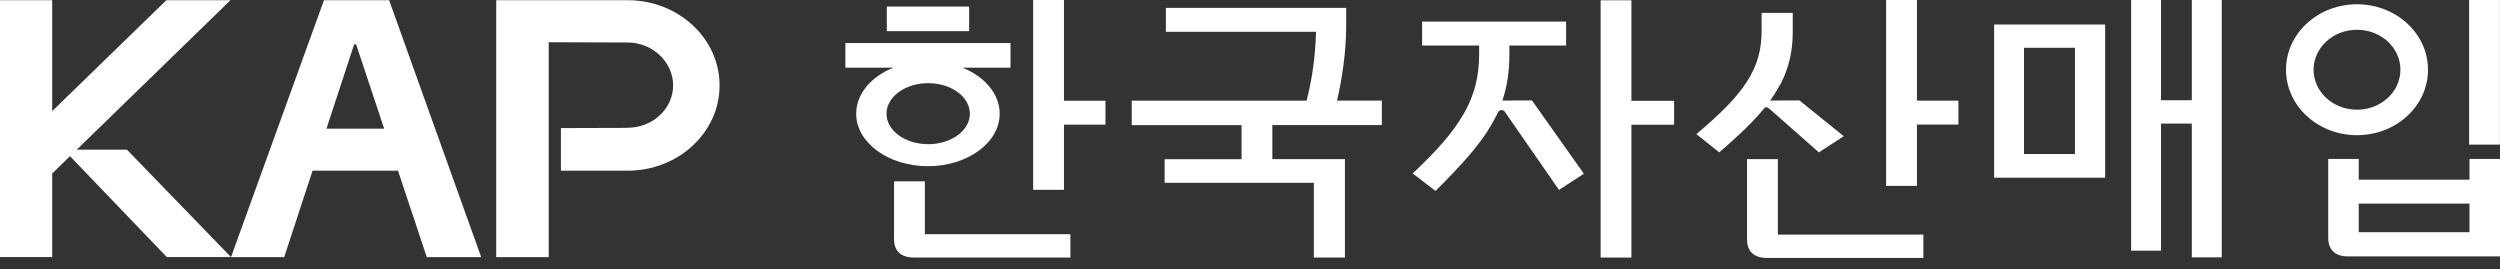
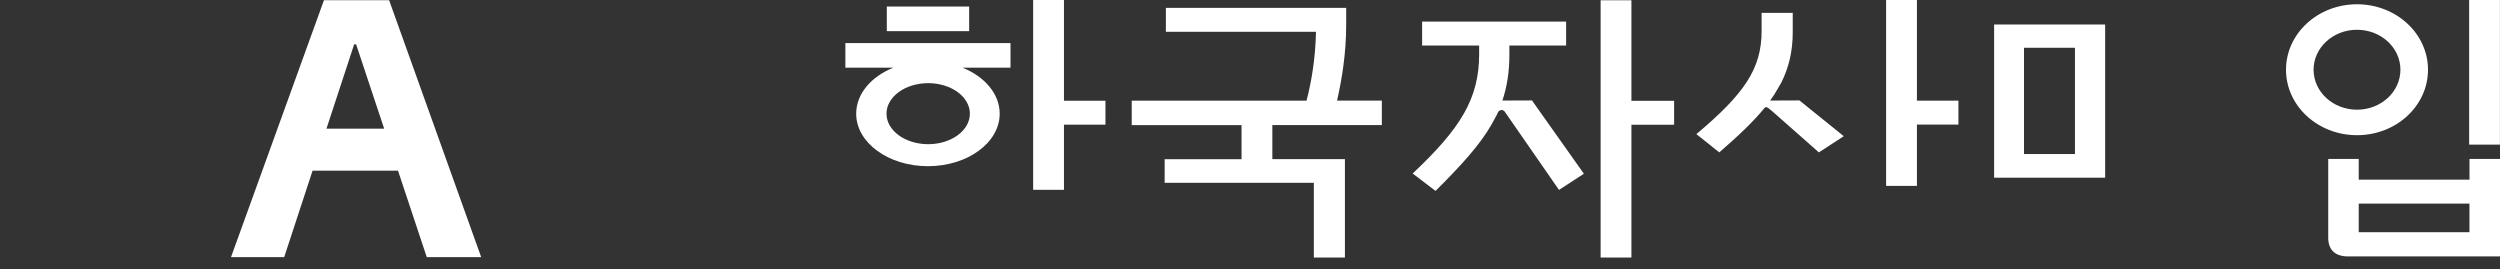
<svg xmlns="http://www.w3.org/2000/svg" width="65" height="7" viewBox="0 0 65 7" fill="none">
  <rect x="0" y="0" width="65" height="7" fill="#333333" stroke="none" />
  <path d="M8.423 0.005L6.006 6.686H7.389L8.127 4.437H10.348L11.096 6.686H12.511L10.117 0.005H8.423ZM8.488 3.345L9.208 1.153H9.259L9.988 3.345H8.488Z" fill="white" />
-   <path d="M1.996 3.891L5.993 0.005H4.326L1.357 2.889V0.005H0V6.684H1.357V4.511L1.819 4.06L4.337 6.684H6.006L3.3 3.891H1.996Z" fill="white" />
  <path d="M25.198 0.17H23.057V0.81H25.198V0.17Z" fill="white" />
-   <path d="M24.046 4.715H23.245V6.215C23.245 6.53 23.427 6.696 23.762 6.696H27.83V6.089H24.046V4.715Z" fill="white" />
-   <path d="M27.663 0H26.862V4.935H27.663V3.241H28.742V2.619H27.663V0Z" fill="white" />
+   <path d="M27.663 0H26.862V4.935H27.663V3.241H28.742V2.619H27.663V0" fill="white" />
  <path d="M35.001 0.637V0.205H30.313V0.826H34.216C34.2 1.536 34.097 2.128 33.97 2.618H29.425V3.254H32.28V4.14H30.281V4.753H34.16V6.696H34.968V4.138H33.081V3.252H35.928V2.616H34.763C34.89 2.06 35.001 1.387 35.001 0.635V0.637Z" fill="white" />
-   <path d="M56.987 2.606H56.186V0H55.409V6.517H56.186V3.213H56.987V6.691H57.765V0H56.987V2.606Z" fill="white" />
  <path d="M51.847 4.62H54.734V0.637H51.847V4.62ZM52.624 1.242H53.949V4.005H52.624V1.242Z" fill="white" />
  <path d="M64.206 4.671H61.327V4.133H60.534V6.183C60.534 6.498 60.716 6.667 61.05 6.667H65V4.133H64.207V4.671H64.206ZM64.206 6.038H61.327V5.293H64.206V6.038Z" fill="white" />
  <path d="M64.998 0H64.198V3.76H64.998V0Z" fill="white" />
  <path d="M42.417 0.007H41.616V6.696H42.417V3.243H43.527V2.621H42.417V0.007Z" fill="white" />
  <path d="M49.84 0H49.039V4.833H49.84V3.239H50.919V2.617H49.84V0Z" fill="white" />
-   <path d="M46.224 4.138H45.423V6.225C45.423 6.54 45.605 6.706 45.939 6.706H50.008V6.099H46.224V4.138Z" fill="white" />
  <path d="M63.128 1.813C63.128 0.873 62.302 0.111 61.282 0.111C60.263 0.111 59.436 0.873 59.436 1.813C59.436 2.753 60.263 3.515 61.282 3.515C62.302 3.515 63.128 2.753 63.128 1.813ZM60.153 1.813C60.153 1.239 60.658 0.774 61.282 0.774C61.906 0.774 62.411 1.239 62.411 1.813C62.411 2.387 61.906 2.852 61.282 2.852C60.658 2.852 60.153 2.387 60.153 1.813Z" fill="white" />
  <path d="M25.992 2.956C25.992 2.441 25.601 1.992 25.027 1.76H26.273V1.12H21.98V1.76H23.226C22.65 1.992 22.261 2.441 22.261 2.956C22.261 3.709 23.096 4.321 24.127 4.321C25.157 4.321 25.992 3.709 25.992 2.956ZM23.049 2.956C23.049 2.517 23.535 2.162 24.133 2.162C24.731 2.162 25.217 2.517 25.217 2.956C25.217 3.394 24.731 3.749 24.133 3.749C23.535 3.749 23.049 3.394 23.049 2.956Z" fill="white" />
  <path d="M39.063 2.613C39.182 2.255 39.244 1.87 39.244 1.425V1.184H40.719V0.562H36.975V1.184H38.458V1.404C38.458 2.558 37.982 3.333 36.729 4.511L37.324 4.964C37.99 4.3 38.471 3.777 38.781 3.236L38.871 3.071C38.889 3.041 38.905 3.012 38.92 2.98L38.945 2.924C38.945 2.924 38.95 2.911 38.953 2.904V2.909C39 2.852 39.064 2.84 39.121 2.9L40.534 4.938L41.181 4.517L39.831 2.611L39.066 2.614L39.063 2.613Z" fill="white" />
  <path d="M45.884 2.799L45.881 2.804C45.929 2.746 46.011 2.84 46.081 2.895L47.291 3.962L47.938 3.541L46.785 2.611L46.024 2.614C46.06 2.565 46.095 2.514 46.129 2.462C46.159 2.416 46.31 2.156 46.31 2.156C46.508 1.761 46.611 1.338 46.611 0.84V0.335H45.802V0.803C45.802 1.79 45.35 2.441 44.106 3.487L44.701 3.962C45.199 3.531 45.588 3.163 45.884 2.799Z" fill="white" />
-   <path d="M16.317 3.322C16.972 3.322 17.501 2.825 17.501 2.22C17.501 1.615 16.97 1.105 16.317 1.105H16.305L14.266 1.098V6.686H12.902V0.005H16.317C17.638 0.005 18.709 0.998 18.709 2.222C18.709 3.445 17.638 4.438 16.317 4.438H14.584V3.33L16.317 3.325V3.322Z" fill="white" />
</svg>